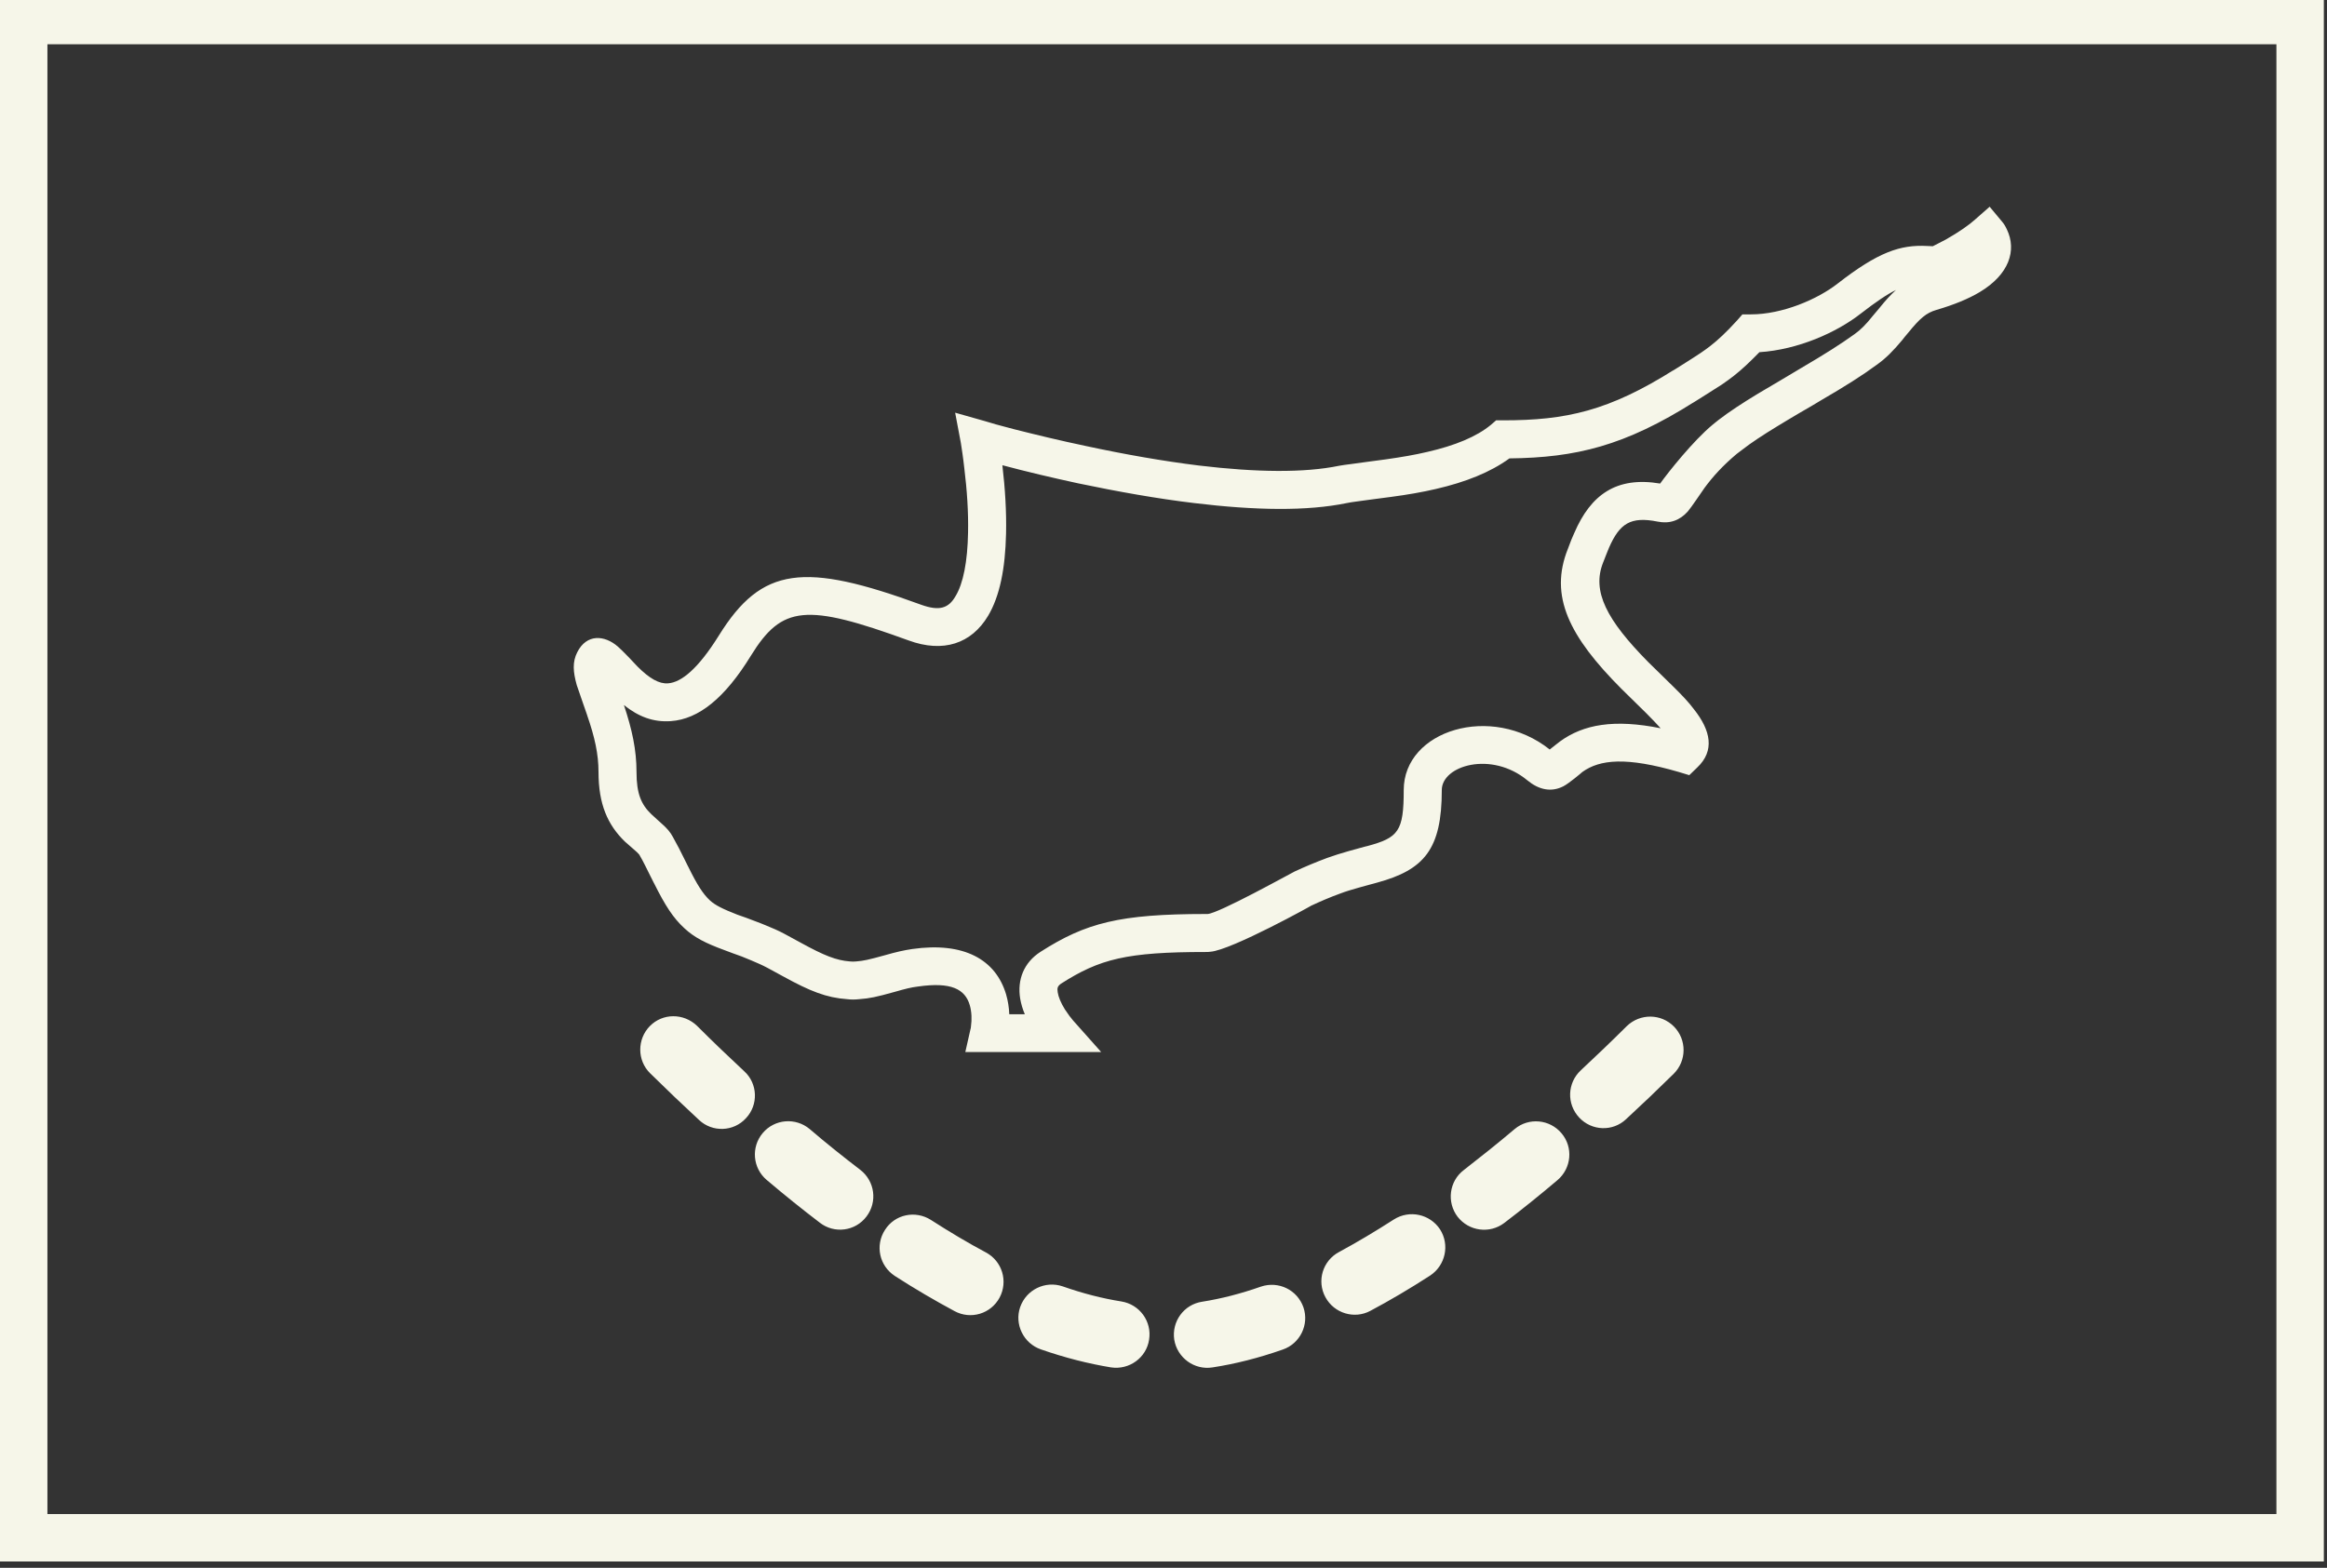
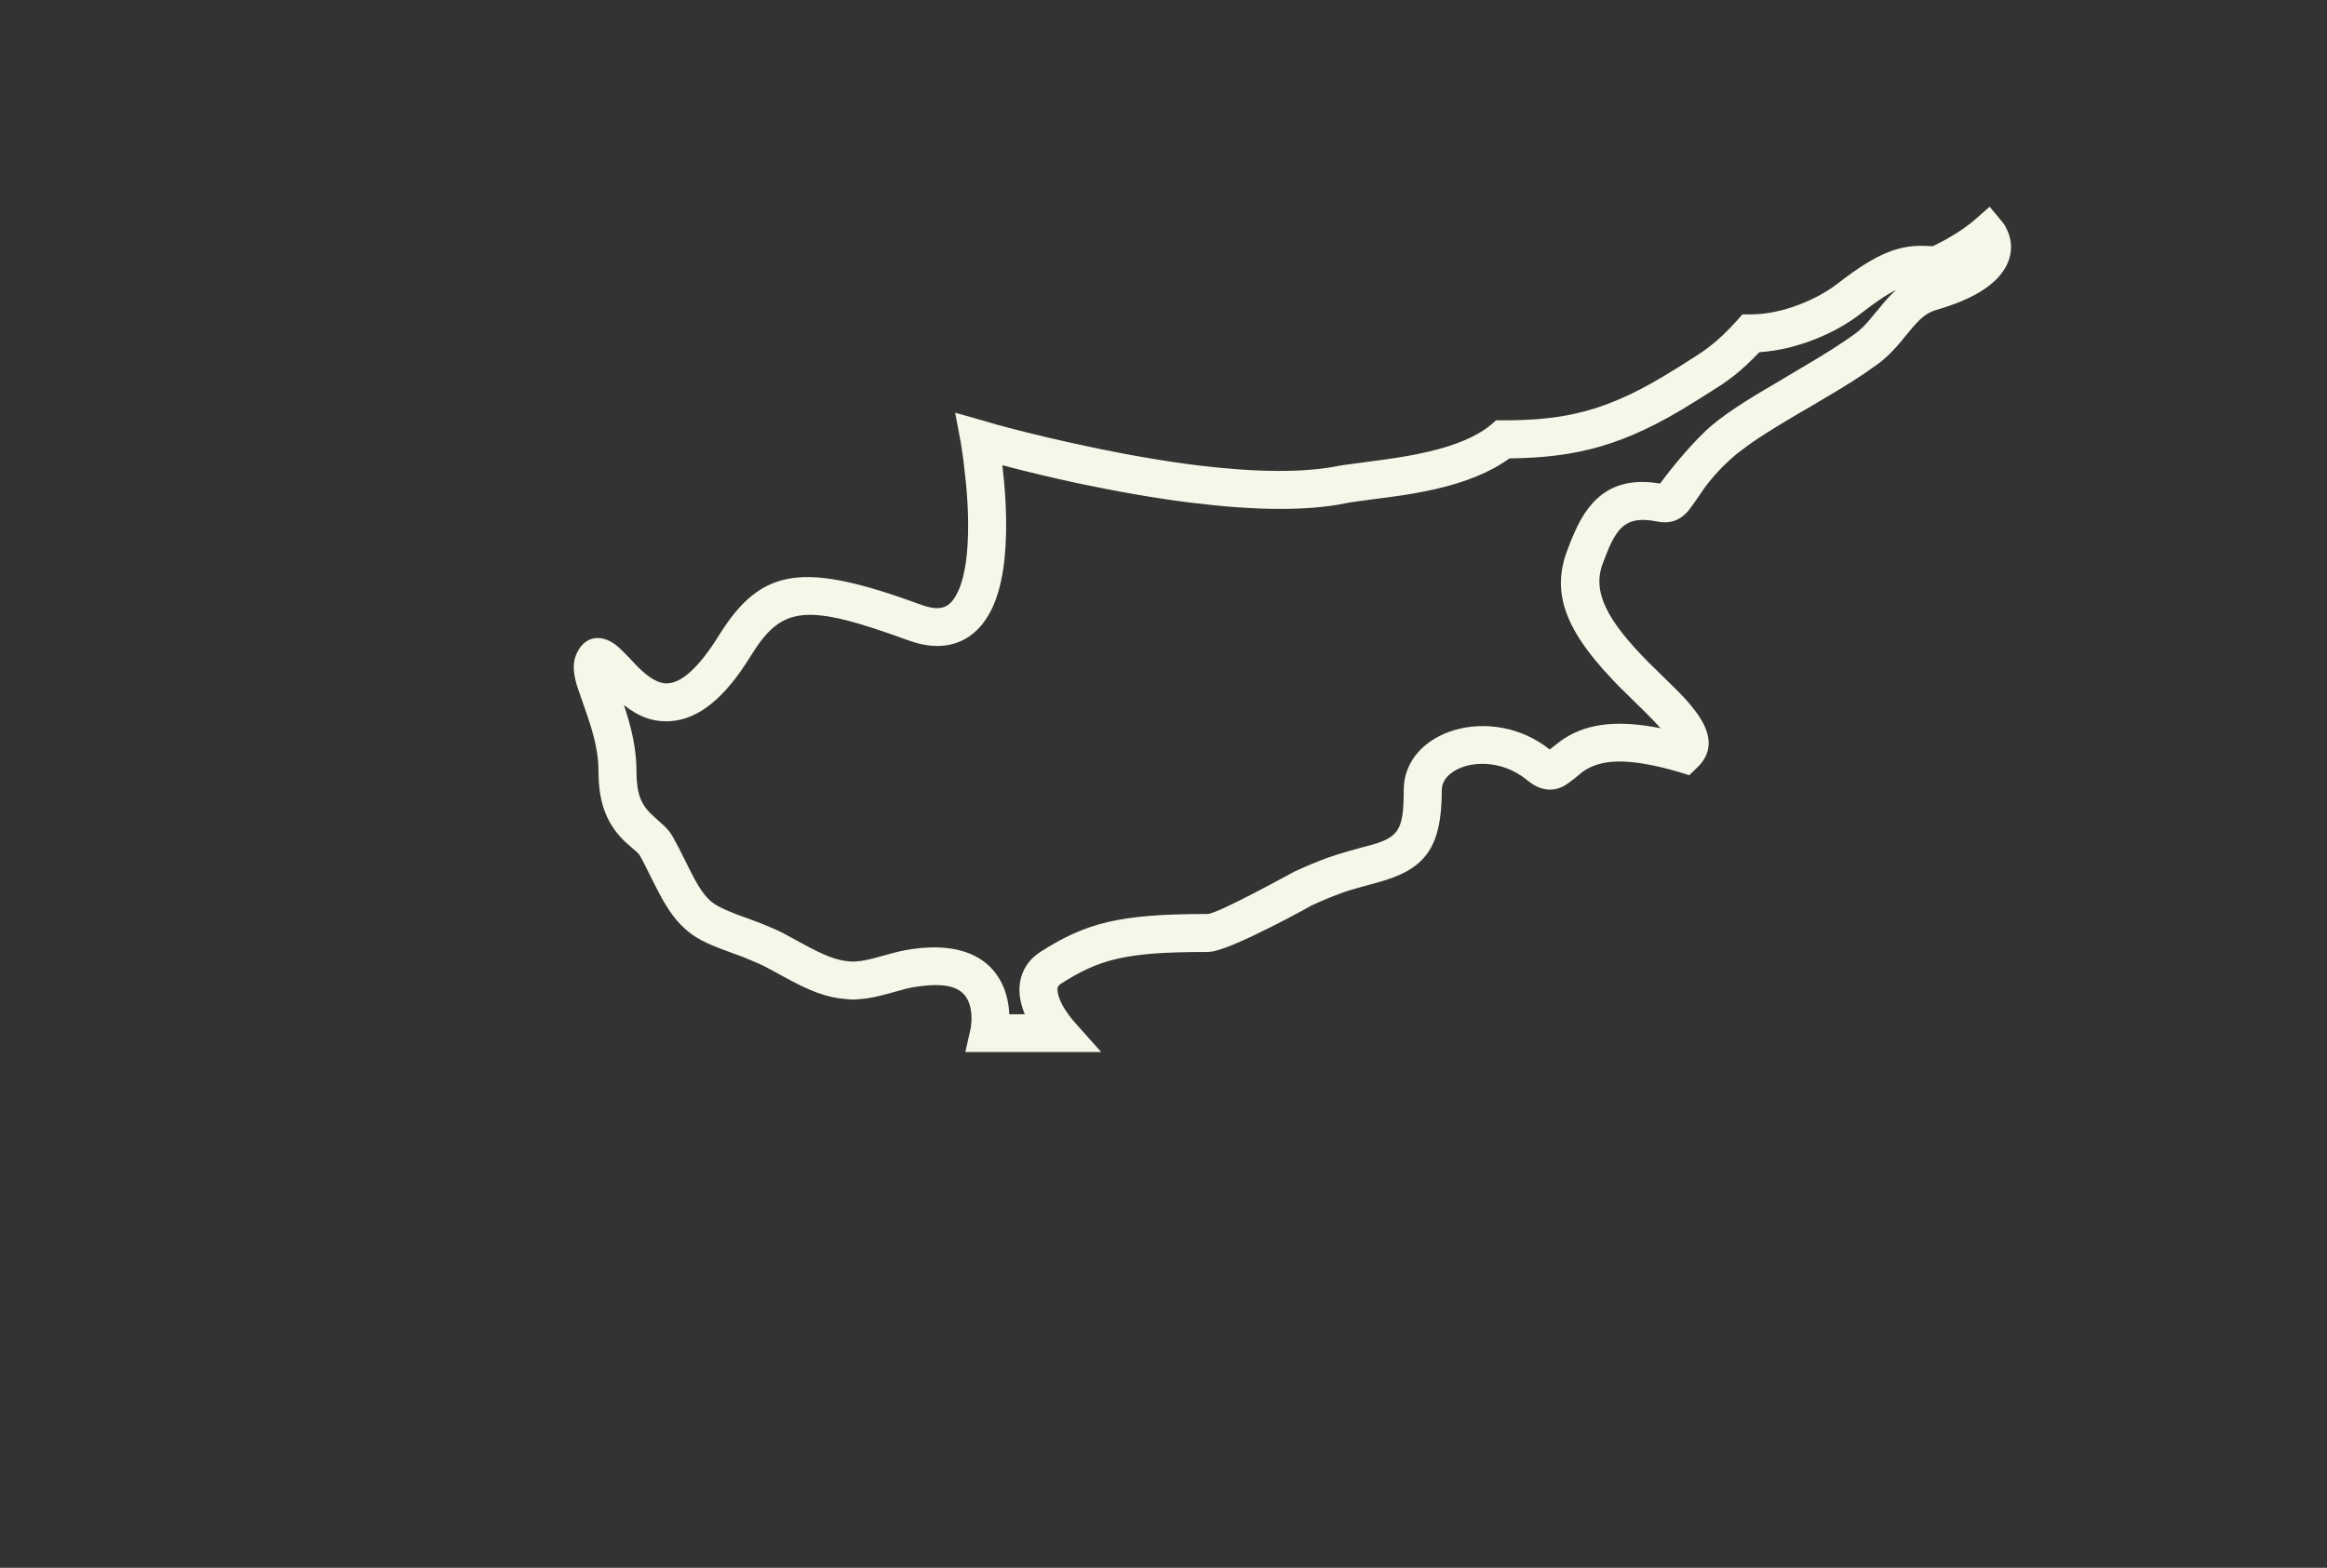
<svg xmlns="http://www.w3.org/2000/svg" fill="#f6f6e9" height="24.8" preserveAspectRatio="xMidYMid meet" version="1" viewBox="0.0 0.3 36.8 24.8" width="36.8" zoomAndPan="magnify">
  <rect x="0.0" y="0.3" width="36.8" height="24.8" fill="#333333" stroke="none" />
  <g id="change1_1">
-     <path d="M 0.75 24.25 L 36 24.25 L 36 1 L 0.75 1 Z M 36.75 25 L 0 25 L 0 0.25 L 36.75 0.25 Z M 36.75 25" fill="inherit" />
-     <path d="M 10.281 17.277 C 10.074 17.074 10.074 16.738 10.277 16.531 C 10.48 16.324 10.812 16.324 11.023 16.527 C 11.273 16.777 11.523 17.016 11.77 17.246 C 11.984 17.441 11.996 17.777 11.797 17.988 C 11.602 18.203 11.266 18.215 11.055 18.016 C 10.801 17.781 10.543 17.535 10.281 17.277 Z M 12.125 18.965 C 11.902 18.777 11.875 18.445 12.062 18.223 C 12.25 18 12.582 17.973 12.805 18.16 C 13.074 18.391 13.344 18.605 13.605 18.805 C 13.836 18.984 13.879 19.312 13.703 19.543 C 13.527 19.777 13.195 19.82 12.965 19.641 C 12.688 19.43 12.41 19.207 12.125 18.965 Z M 14.152 20.484 C 14.473 20.691 14.789 20.875 15.094 21.039 C 15.352 21.18 15.672 21.082 15.809 20.824 C 15.945 20.566 15.848 20.25 15.594 20.113 C 15.309 19.961 15.02 19.789 14.723 19.598 C 14.477 19.441 14.152 19.508 13.996 19.754 C 13.836 20 13.906 20.324 14.152 20.484 Z M 16.461 21.645 C 16.84 21.777 17.211 21.871 17.57 21.93 C 17.859 21.973 18.129 21.777 18.172 21.492 C 18.219 21.203 18.023 20.934 17.734 20.887 C 17.438 20.84 17.129 20.762 16.805 20.648 C 16.531 20.555 16.23 20.699 16.133 20.977 C 16.039 21.25 16.188 21.551 16.461 21.645 Z M 19.176 21.93 C 19.535 21.875 19.906 21.781 20.285 21.648 C 20.559 21.555 20.707 21.254 20.613 20.98 C 20.516 20.703 20.219 20.559 19.941 20.652 C 19.617 20.766 19.309 20.844 19.012 20.891 C 18.723 20.934 18.527 21.203 18.57 21.492 C 18.617 21.777 18.887 21.977 19.176 21.93 Z M 21.672 21.035 C 21.98 20.871 22.297 20.684 22.617 20.477 C 22.859 20.316 22.93 19.992 22.773 19.746 C 22.613 19.504 22.289 19.434 22.043 19.59 C 21.746 19.781 21.457 19.953 21.176 20.105 C 20.918 20.242 20.82 20.562 20.961 20.82 C 21.098 21.074 21.418 21.172 21.672 21.035 Z M 23.789 19.645 C 24.066 19.434 24.348 19.207 24.629 18.969 C 24.852 18.781 24.883 18.449 24.695 18.227 C 24.508 18.004 24.176 17.973 23.953 18.16 C 23.68 18.391 23.41 18.605 23.148 18.809 C 22.918 18.984 22.875 19.316 23.051 19.547 C 23.23 19.777 23.559 19.82 23.789 19.645 Z M 25.715 18.004 C 25.965 17.773 26.215 17.535 26.469 17.285 C 26.676 17.078 26.676 16.746 26.473 16.539 C 26.27 16.332 25.938 16.328 25.727 16.531 C 25.48 16.777 25.238 17.008 25 17.23 C 24.785 17.43 24.773 17.762 24.973 17.977 C 25.172 18.191 25.504 18.203 25.715 18.004 Z M 25.715 18.004" fill="inherit" />
    <path d="M 16.207 16.344 C 16.172 16.262 16.148 16.18 16.133 16.094 C 16.086 15.801 16.188 15.527 16.457 15.355 C 17.172 14.898 17.707 14.758 19.07 14.758 C 19.082 14.758 19.082 14.758 19.098 14.758 C 19.277 14.746 20.402 14.121 20.473 14.086 C 20.641 14.008 20.809 13.938 20.988 13.871 C 21.098 13.832 21.207 13.797 21.332 13.762 C 21.402 13.742 21.629 13.68 21.621 13.684 C 22.117 13.551 22.199 13.449 22.199 12.797 C 22.199 11.852 23.586 11.422 24.508 12.156 C 24.559 12.117 24.633 12.055 24.672 12.027 C 25.043 11.758 25.527 11.672 26.262 11.82 C 26.203 11.754 26.129 11.676 26.031 11.578 C 26 11.547 25.727 11.281 25.641 11.195 C 24.82 10.371 24.492 9.73 24.797 8.977 C 24.84 8.859 24.867 8.793 24.898 8.727 C 25.156 8.129 25.559 7.832 26.254 7.949 C 26.391 7.758 26.781 7.27 27.082 7.02 C 27.113 6.992 27.148 6.969 27.18 6.941 C 27.348 6.812 27.543 6.684 27.801 6.527 C 27.898 6.469 28.004 6.406 28.145 6.324 C 28.316 6.223 28.414 6.164 28.492 6.117 C 28.859 5.902 29.105 5.746 29.328 5.586 C 29.426 5.516 29.508 5.434 29.617 5.297 C 29.641 5.27 29.668 5.238 29.719 5.176 C 29.812 5.059 29.898 4.965 29.984 4.887 C 29.84 4.957 29.668 5.074 29.43 5.258 C 29.043 5.562 28.43 5.832 27.824 5.871 C 27.672 6.027 27.547 6.145 27.418 6.246 C 27.359 6.293 27.297 6.336 27.23 6.383 C 27.141 6.441 26.625 6.766 26.797 6.656 C 25.691 7.355 24.922 7.539 23.871 7.551 C 23.57 7.77 23.18 7.926 22.707 8.035 C 22.488 8.086 22.262 8.125 22 8.16 C 21.883 8.176 21.512 8.223 21.445 8.234 C 21.383 8.242 21.336 8.25 21.297 8.258 C 20.672 8.387 19.855 8.375 18.887 8.258 C 18.301 8.188 17.684 8.078 17.047 7.945 C 16.633 7.855 16.238 7.762 15.871 7.664 C 15.867 7.664 15.859 7.66 15.852 7.66 C 15.895 8.027 15.918 8.395 15.91 8.742 C 15.898 9.289 15.812 9.73 15.625 10.043 C 15.363 10.48 14.918 10.633 14.367 10.43 C 12.746 9.84 12.367 9.875 11.875 10.672 C 11.465 11.34 11.051 11.676 10.609 11.707 C 10.332 11.727 10.098 11.637 9.867 11.453 C 9.996 11.84 10.066 12.16 10.066 12.512 C 10.066 12.855 10.141 13.027 10.301 13.18 C 10.332 13.211 10.457 13.32 10.477 13.34 C 10.547 13.402 10.602 13.465 10.641 13.539 C 10.672 13.594 10.703 13.652 10.738 13.719 C 10.773 13.785 10.895 14.035 10.883 14.008 C 11.023 14.293 11.117 14.441 11.227 14.543 C 11.312 14.621 11.434 14.68 11.664 14.77 C 11.699 14.781 11.887 14.848 11.941 14.871 C 12.059 14.914 12.156 14.957 12.258 15 C 12.371 15.051 12.387 15.062 12.676 15.219 C 13.031 15.414 13.227 15.492 13.438 15.508 C 13.473 15.512 13.508 15.512 13.543 15.508 C 13.652 15.5 13.742 15.48 13.98 15.414 C 14.188 15.355 14.293 15.332 14.426 15.312 C 15.246 15.195 15.746 15.48 15.91 16.027 C 15.941 16.133 15.957 16.238 15.961 16.344 Z M 15.348 16.578 C 15.352 16.574 15.352 16.559 15.355 16.539 C 15.371 16.426 15.367 16.305 15.336 16.199 C 15.262 15.949 15.047 15.828 14.512 15.906 C 14.41 15.918 14.32 15.941 14.141 15.992 C 13.863 16.07 13.75 16.094 13.59 16.105 C 13.523 16.113 13.457 16.113 13.395 16.105 C 13.07 16.082 12.812 15.98 12.387 15.746 C 12.117 15.598 12.102 15.59 12.008 15.547 C 11.922 15.508 11.836 15.473 11.73 15.43 C 11.676 15.41 11.488 15.344 11.453 15.328 C 11.156 15.219 10.98 15.129 10.824 14.984 C 10.645 14.82 10.52 14.625 10.344 14.273 C 10.355 14.297 10.234 14.055 10.203 13.992 C 10.172 13.93 10.145 13.879 10.117 13.832 C 10.113 13.82 10.098 13.805 10.07 13.777 C 10.062 13.77 9.93 13.656 9.883 13.613 C 9.609 13.348 9.465 13.02 9.465 12.512 C 9.465 12.23 9.406 11.961 9.285 11.613 C 9.305 11.664 9.152 11.234 9.121 11.137 C 9.062 10.926 9.051 10.77 9.129 10.617 C 9.277 10.324 9.559 10.344 9.77 10.527 C 9.836 10.582 10.07 10.828 10.082 10.844 C 10.273 11.035 10.426 11.121 10.566 11.109 C 10.777 11.094 11.043 10.875 11.367 10.355 C 12.047 9.258 12.715 9.188 14.57 9.867 C 14.855 9.969 15 9.922 15.109 9.734 C 15.234 9.531 15.301 9.18 15.309 8.727 C 15.316 8.402 15.293 8.055 15.25 7.707 C 15.23 7.523 15.207 7.383 15.195 7.305 L 15.105 6.828 L 15.574 6.961 C 15.656 6.988 15.812 7.031 16.023 7.086 C 16.379 7.176 16.766 7.27 17.172 7.355 C 17.789 7.488 18.395 7.594 18.961 7.664 C 19.871 7.773 20.629 7.781 21.176 7.668 C 21.23 7.66 21.289 7.648 21.363 7.641 C 21.434 7.629 21.809 7.582 21.918 7.566 C 22.164 7.531 22.371 7.496 22.57 7.449 C 23.012 7.348 23.352 7.207 23.578 7.02 L 23.66 6.949 L 23.77 6.949 C 24.766 6.949 25.441 6.801 26.477 6.148 C 26.32 6.25 26.816 5.938 26.895 5.883 C 26.953 5.844 27 5.809 27.047 5.773 C 27.172 5.676 27.297 5.559 27.469 5.371 L 27.555 5.273 L 27.688 5.273 C 28.188 5.273 28.742 5.035 29.062 4.785 C 29.699 4.289 30.051 4.168 30.477 4.191 C 30.535 4.195 30.555 4.195 30.566 4.195 C 30.637 4.16 30.703 4.125 30.77 4.09 C 30.984 3.969 31.148 3.852 31.234 3.773 L 31.465 3.57 L 31.664 3.809 C 31.688 3.836 31.715 3.879 31.738 3.93 C 31.895 4.258 31.777 4.641 31.305 4.922 C 31.129 5.027 30.902 5.121 30.621 5.203 C 30.461 5.25 30.363 5.336 30.184 5.555 C 30.133 5.613 30.105 5.652 30.082 5.68 C 29.941 5.848 29.828 5.965 29.68 6.07 C 29.441 6.246 29.18 6.41 28.797 6.633 C 28.715 6.684 28.621 6.738 28.445 6.84 C 28.309 6.922 28.207 6.98 28.113 7.039 C 27.875 7.184 27.691 7.305 27.547 7.418 C 27.52 7.438 27.492 7.461 27.465 7.48 C 27.246 7.664 27.09 7.836 26.957 8.016 C 26.926 8.059 26.746 8.328 26.691 8.391 C 26.566 8.531 26.406 8.59 26.215 8.551 C 25.785 8.465 25.613 8.582 25.445 8.965 C 25.422 9.023 25.398 9.078 25.352 9.199 C 25.172 9.652 25.406 10.105 26.066 10.773 C 26.148 10.852 26.418 11.117 26.453 11.152 C 26.605 11.301 26.707 11.41 26.789 11.52 C 27.055 11.855 27.121 12.176 26.84 12.441 L 26.715 12.562 L 26.551 12.512 C 25.719 12.27 25.301 12.312 25.023 12.512 C 25.016 12.52 24.809 12.695 24.723 12.738 C 24.531 12.836 24.336 12.793 24.156 12.645 C 23.586 12.172 22.801 12.41 22.801 12.797 C 22.801 13.734 22.523 14.059 21.777 14.262 C 21.781 14.262 21.559 14.32 21.492 14.34 C 21.383 14.371 21.289 14.398 21.195 14.434 C 21.035 14.492 20.879 14.559 20.73 14.629 C 20.801 14.594 19.473 15.332 19.141 15.355 C 19.105 15.359 19.105 15.359 19.07 15.359 C 17.816 15.359 17.391 15.469 16.781 15.859 C 16.727 15.898 16.715 15.926 16.727 15.996 C 16.738 16.07 16.777 16.164 16.84 16.266 C 16.891 16.344 16.941 16.41 16.969 16.441 L 17.414 16.941 L 15.266 16.941 Z M 15.348 16.578" fill="inherit" />
  </g>
</svg>